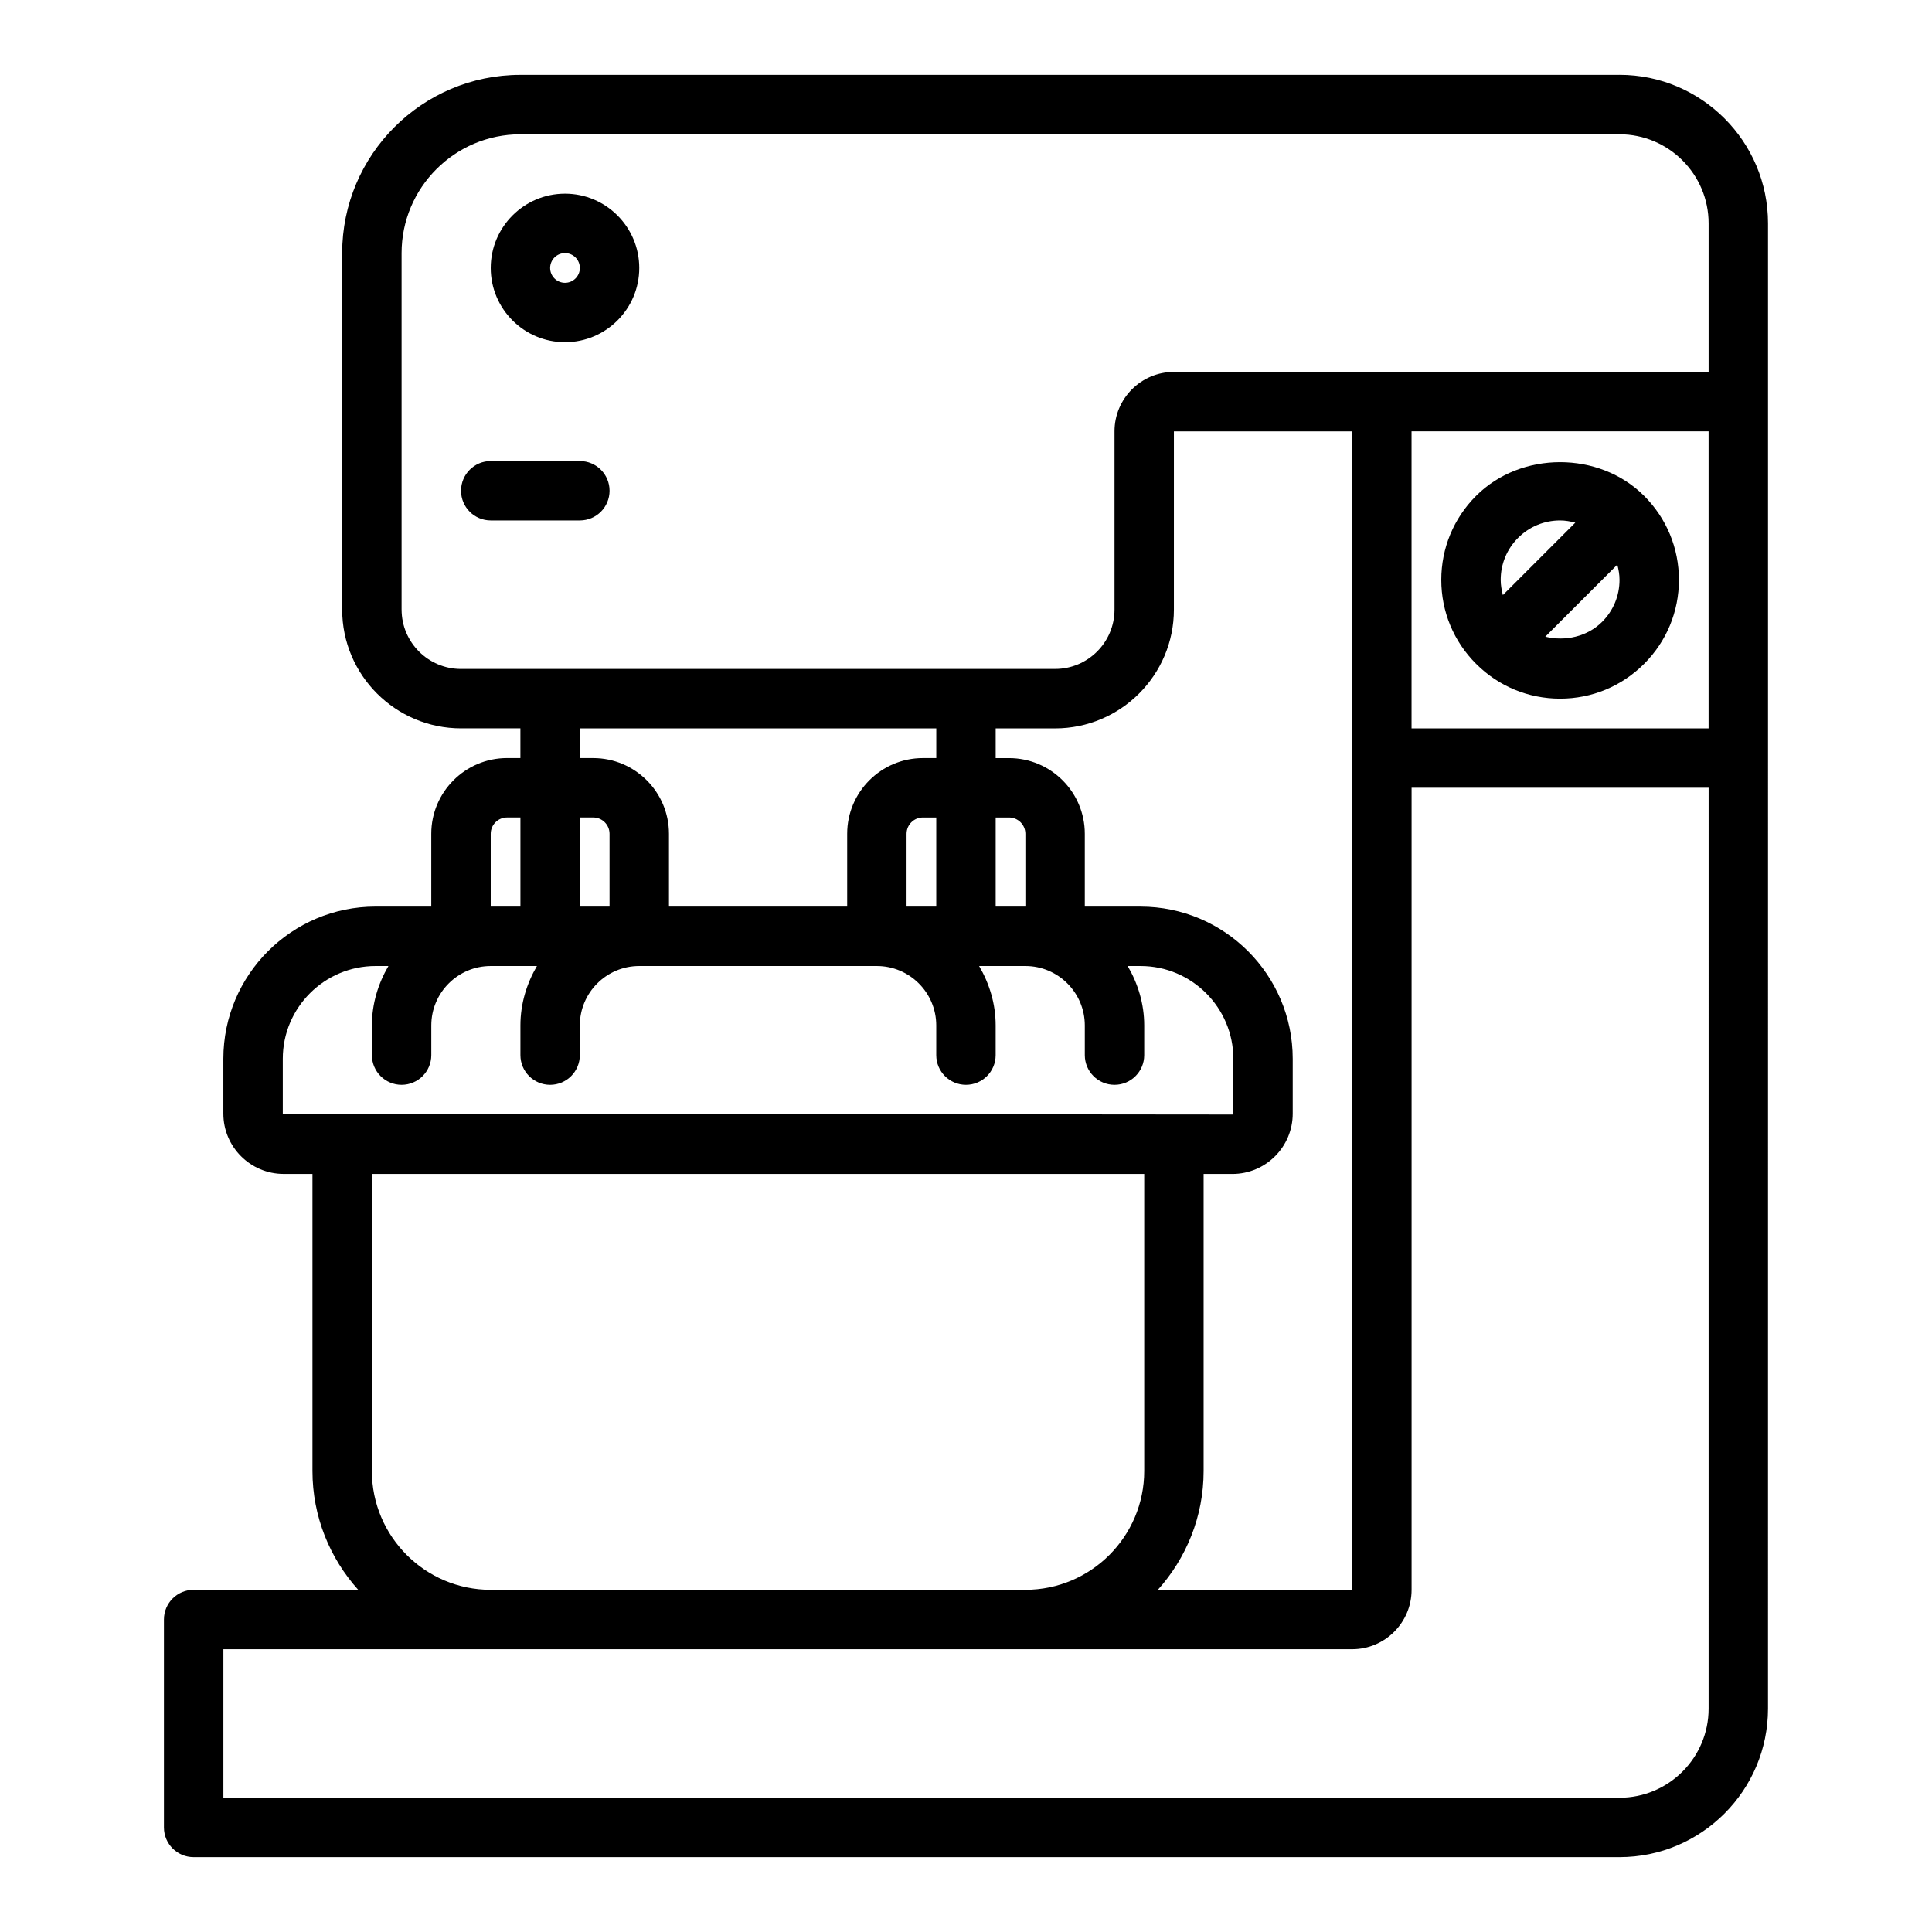
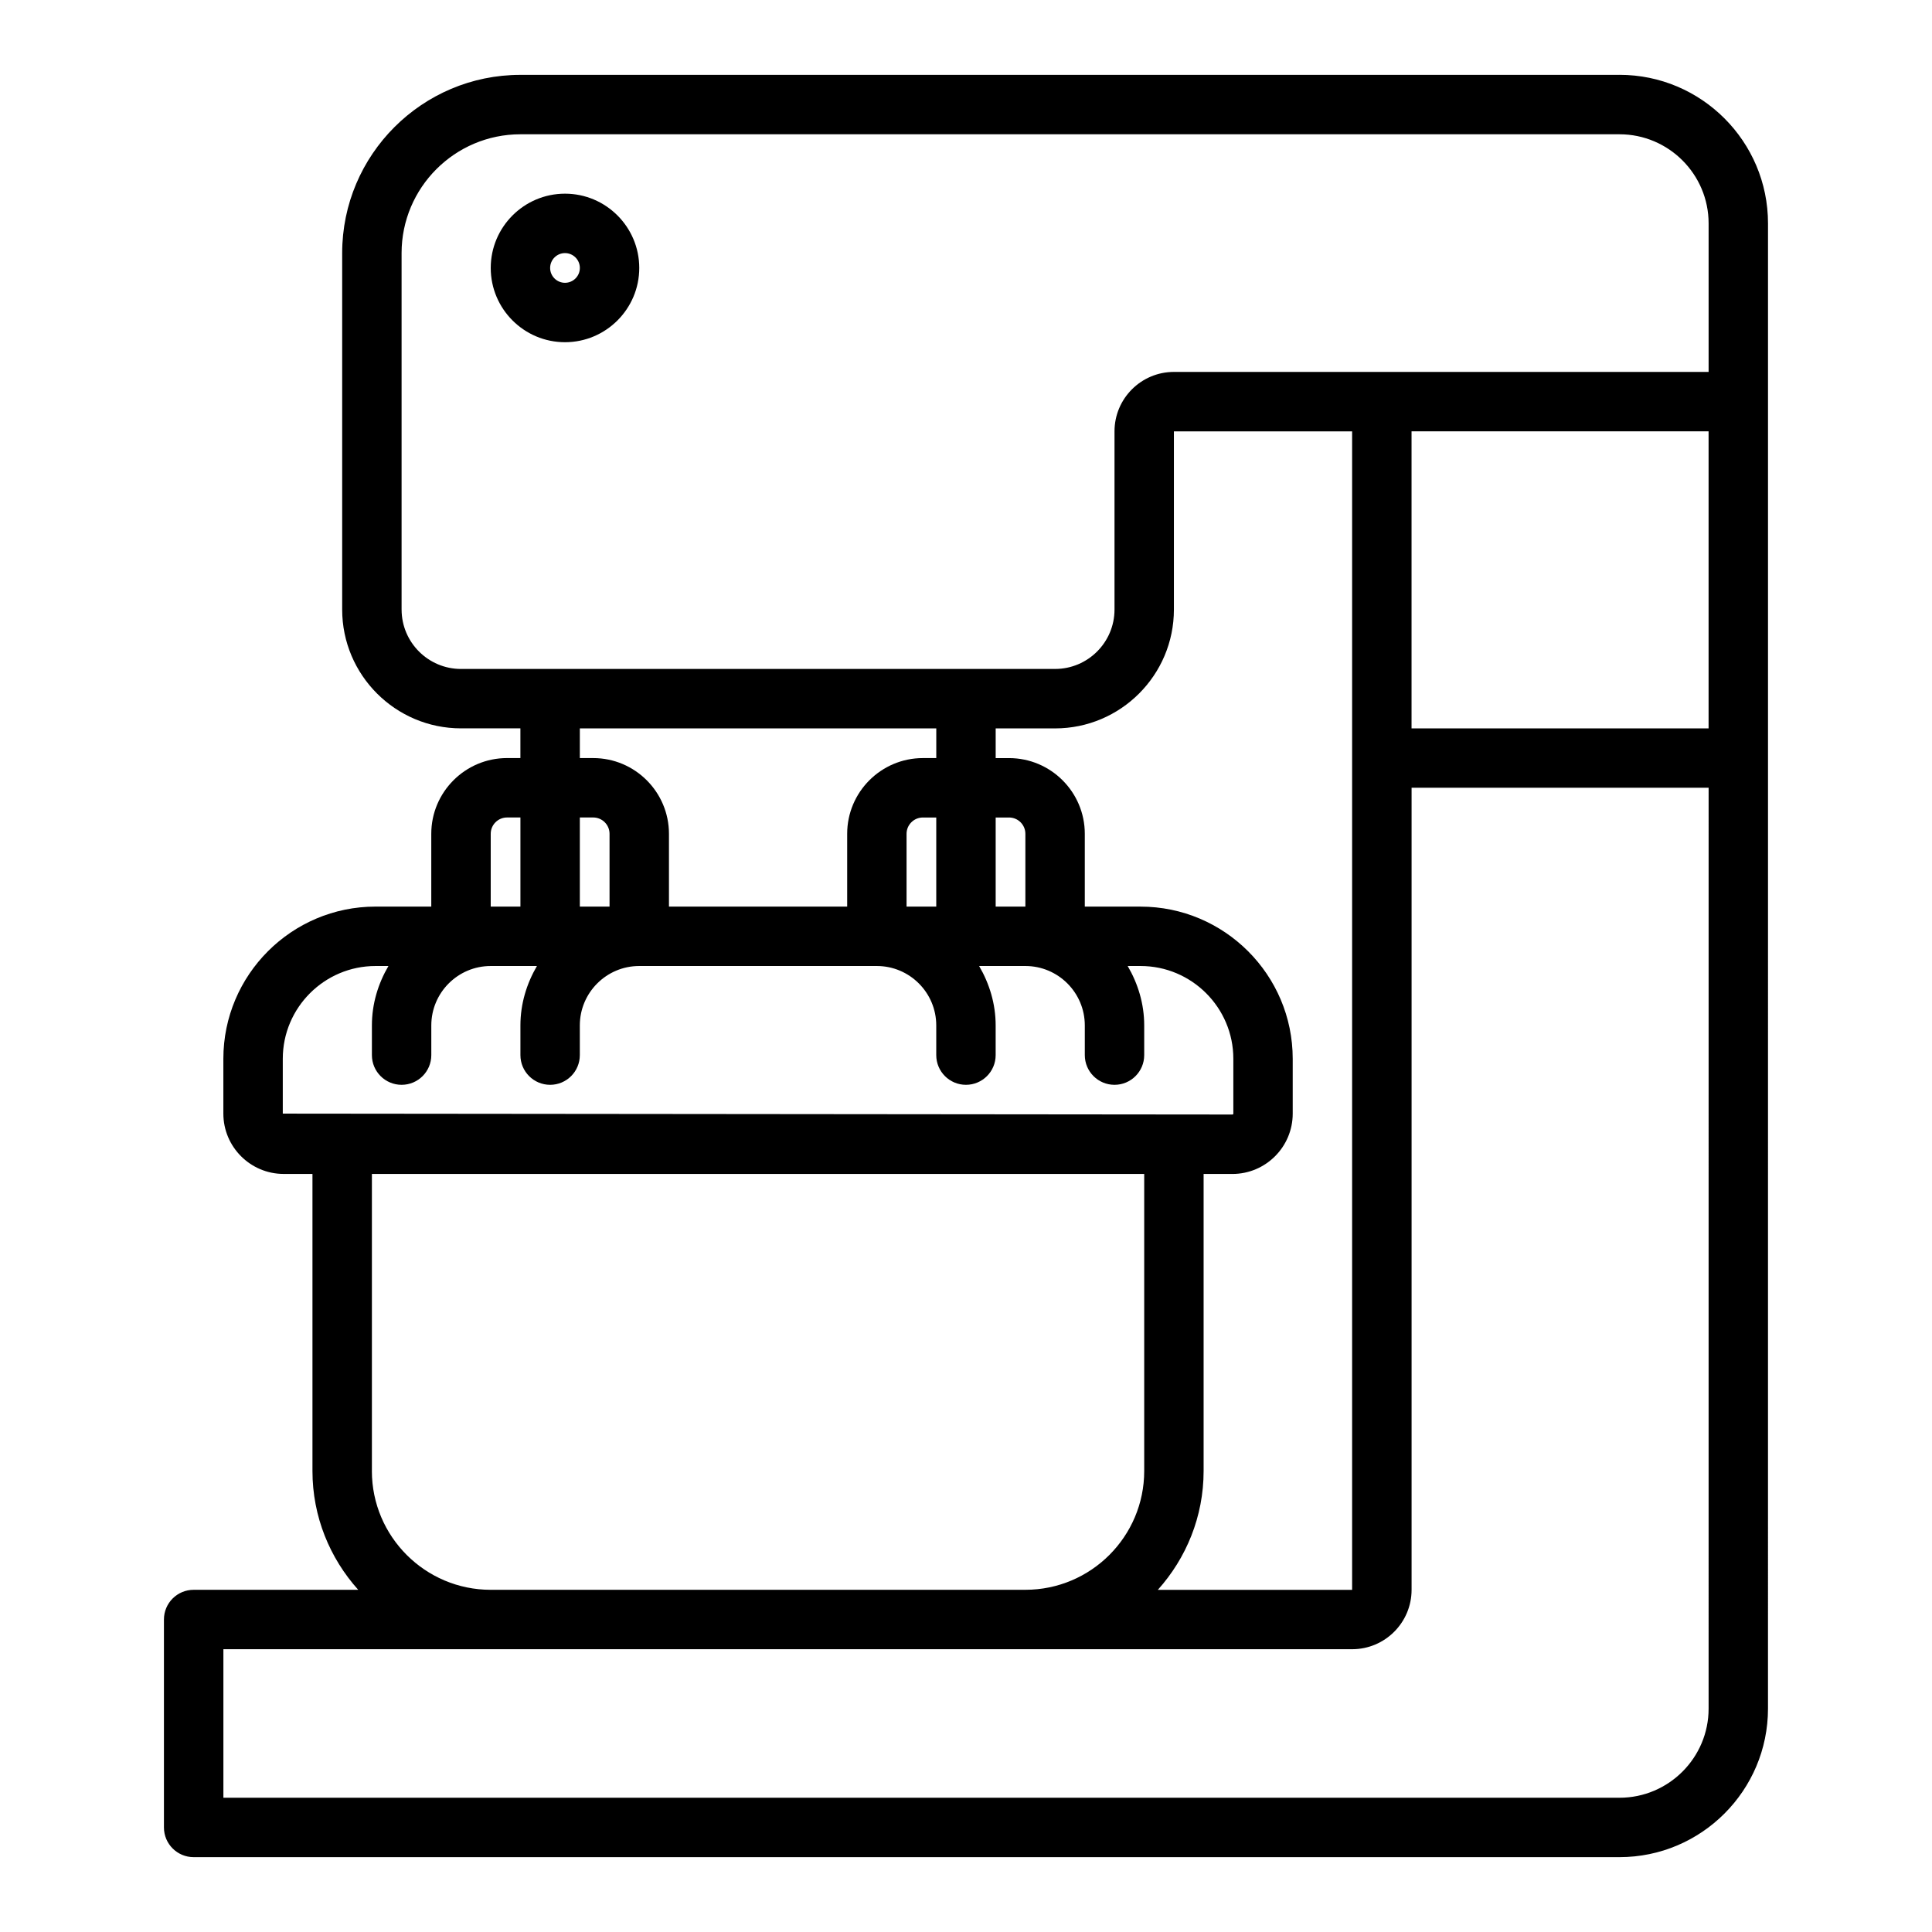
<svg xmlns="http://www.w3.org/2000/svg" fill="#000000" width="800px" height="800px" version="1.1" viewBox="144 144 512 512">
  <g>
    <path d="m573.18 163.84h-291.27c-26.047 0-47.23 21.188-47.23 47.23v94.465c0 17.363 14.125 31.488 31.488 31.488h15.742v7.871h-3.547c-11.066 0.004-20.07 9.004-20.07 20.07v19.293h-14.777c-22.234 0-40.324 18.094-40.324 40.328v14.535c0 8.812 7.172 15.984 15.984 15.984h7.629v78.719c0 12.105 4.613 23.121 12.125 31.488l-43.613 0.004c-4.348 0-7.871 3.523-7.871 7.871v55.105c0 4.348 3.523 7.871 7.871 7.871h377.86c21.703 0 39.359-17.66 39.359-39.359l0.004-251.91v-141.7c0-21.703-17.656-39.363-39.359-39.363zm-110.21 291.27h7.629c8.812 0 15.984-7.172 15.984-15.984v-14.535c0-22.234-18.09-40.328-40.328-40.328h-14.773v-19.293c0-11.066-9.004-20.066-20.07-20.066h-3.547v-7.871h15.742c17.363 0 31.488-14.125 31.488-31.488v-47.23h47.23v307.01h-51.488c7.516-8.371 12.133-19.391 12.133-31.492zm-70.852-70.848h-7.871v-19.293c0-2.383 1.941-4.324 4.324-4.324h3.547zm15.746-23.617h3.547c2.383 0 4.324 1.941 4.324 4.324v19.293h-7.871zm110.21-102.34h78.719v78.719l-78.719 0.004zm-267.65 47.234v-94.465c0-17.363 14.125-31.488 31.488-31.488h291.27c13.023 0 23.617 10.594 23.617 23.617v39.359h-141.7c-8.684 0-15.742 7.062-15.742 15.742v47.23c0 8.684-7.062 15.742-15.742 15.742l-157.44 0.004c-8.684 0-15.746-7.059-15.746-15.742zm141.7 31.488v7.871h-3.547c-11.066 0-20.066 9-20.066 20.066v19.293h-47.23v-19.293c-0.004-11.066-9.004-20.066-20.07-20.066h-3.547v-7.871zm-94.461 23.613h3.547c2.383 0 4.324 1.941 4.324 4.324v19.293h-7.871zm-23.617 4.324c0-2.383 1.941-4.324 4.324-4.324h3.547v23.617h-7.871zm-55.105 74.156v-14.535c0-13.555 11.027-24.582 24.586-24.582h3.41c-2.711 4.648-4.379 9.98-4.379 15.742v7.871c0 4.348 3.523 7.871 7.871 7.871 4.348 0 7.871-3.523 7.871-7.871v-7.871c0-8.684 7.062-15.742 15.742-15.742h12.25c-2.707 4.648-4.375 9.98-4.375 15.742v7.871c0 4.348 3.523 7.871 7.871 7.871 4.348 0 7.871-3.523 7.871-7.871v-7.871c0-8.684 7.062-15.742 15.742-15.742h62.973c8.684 0 15.742 7.062 15.742 15.742v7.871c0 4.348 3.523 7.871 7.871 7.871 4.348 0 7.871-3.523 7.871-7.871v-7.871c0-5.762-1.668-11.094-4.379-15.742h12.262c8.684 0 15.742 7.062 15.742 15.742v7.871c0 4.348 3.523 7.871 7.871 7.871 4.348 0 7.871-3.523 7.871-7.871v-7.871c0-5.762-1.668-11.094-4.379-15.742h3.41c13.562 0 24.59 11.027 24.59 24.582v14.535c0 0.133-0.109 0.242-0.242 0.242zm23.617 94.707v-78.723h204.67v78.719c0 17.363-14.125 31.488-31.488 31.488l-141.7 0.004c-17.363 0-31.488-14.129-31.488-31.488zm354.24 62.977c0 13.023-10.594 23.617-23.617 23.617l-369.98-0.004v-39.359h299.14c8.684 0 15.742-7.062 15.742-15.742v-212.55h78.719z" />
-     <path d="m535.18 275.4c-5.949 5.945-9.227 13.855-9.227 22.266 0 8.41 3.273 16.316 9.227 22.262 5.945 5.949 13.852 9.223 22.262 9.223s16.316-3.273 22.262-9.227c5.953-5.941 9.227-13.848 9.227-22.258 0-8.41-3.273-16.316-9.227-22.262-11.891-11.902-32.629-11.902-44.523-0.004zm11.133 11.133c2.973-2.977 6.926-4.613 11.129-4.613 1.387 0 2.723 0.238 4.027 0.586l-19.188 19.188c-0.344-1.305-0.582-2.644-0.582-4.027 0-4.207 1.637-8.16 4.613-11.133zm22.262 22.262c-3.945 3.945-9.812 5.215-15.062 3.93l19.09-19.09c0.344 1.305 0.586 2.644 0.586 4.031 0 4.203-1.637 8.156-4.613 11.129z" />
-     <path d="m305.54 274.05c0-4.348-3.523-7.871-7.871-7.871h-23.617c-4.348 0-7.871 3.523-7.871 7.871s3.523 7.871 7.871 7.871h23.617c4.344 0 7.871-3.523 7.871-7.871z" />
    <path d="m293.73 234.69c10.852 0 19.68-8.828 19.68-19.68 0-10.852-8.828-19.684-19.68-19.684-10.852 0-19.68 8.832-19.68 19.684 0 10.848 8.828 19.68 19.68 19.68zm0-23.617c2.172 0 3.938 1.766 3.938 3.938 0 2.168-1.766 3.934-3.938 3.934-2.172 0-3.938-1.766-3.938-3.934 0-2.172 1.766-3.938 3.938-3.938z" />
  </g>
</svg>